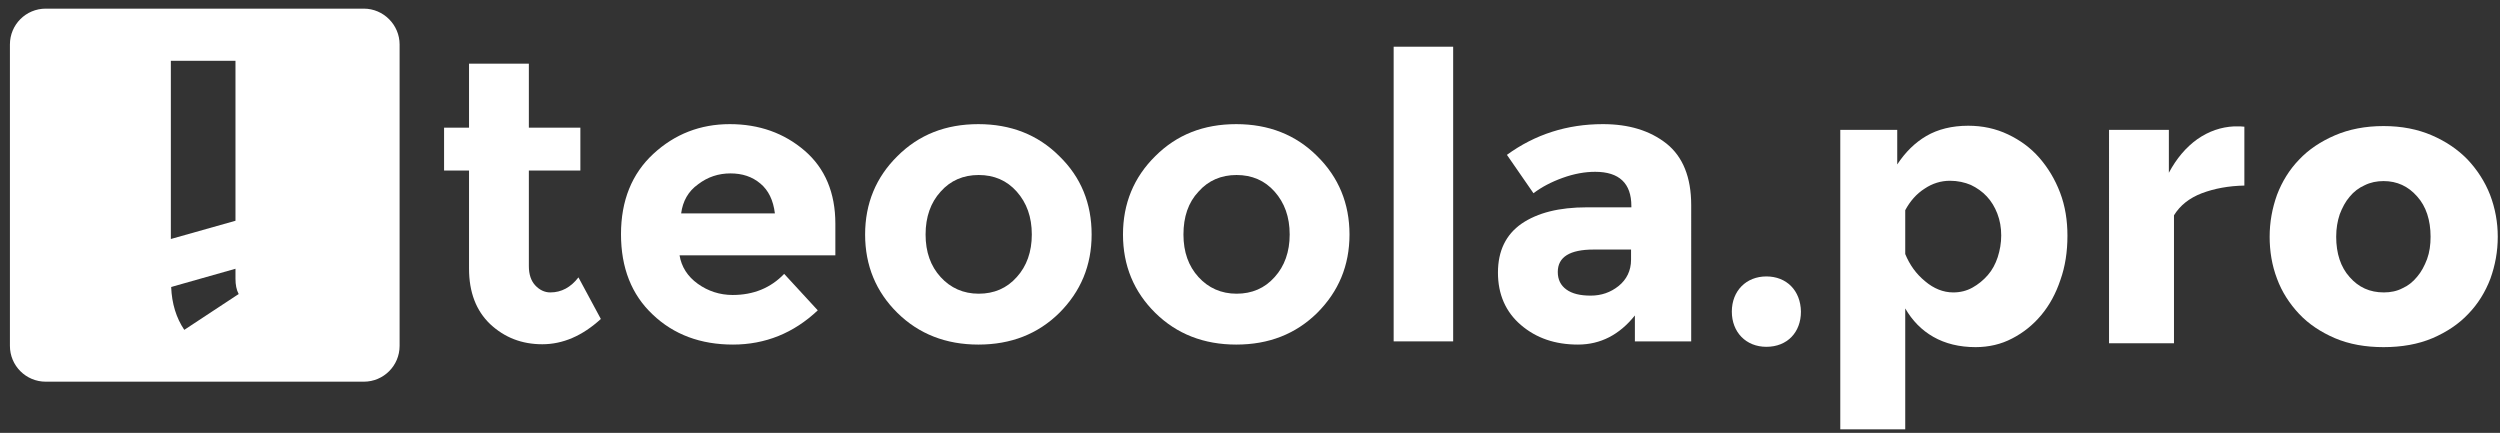
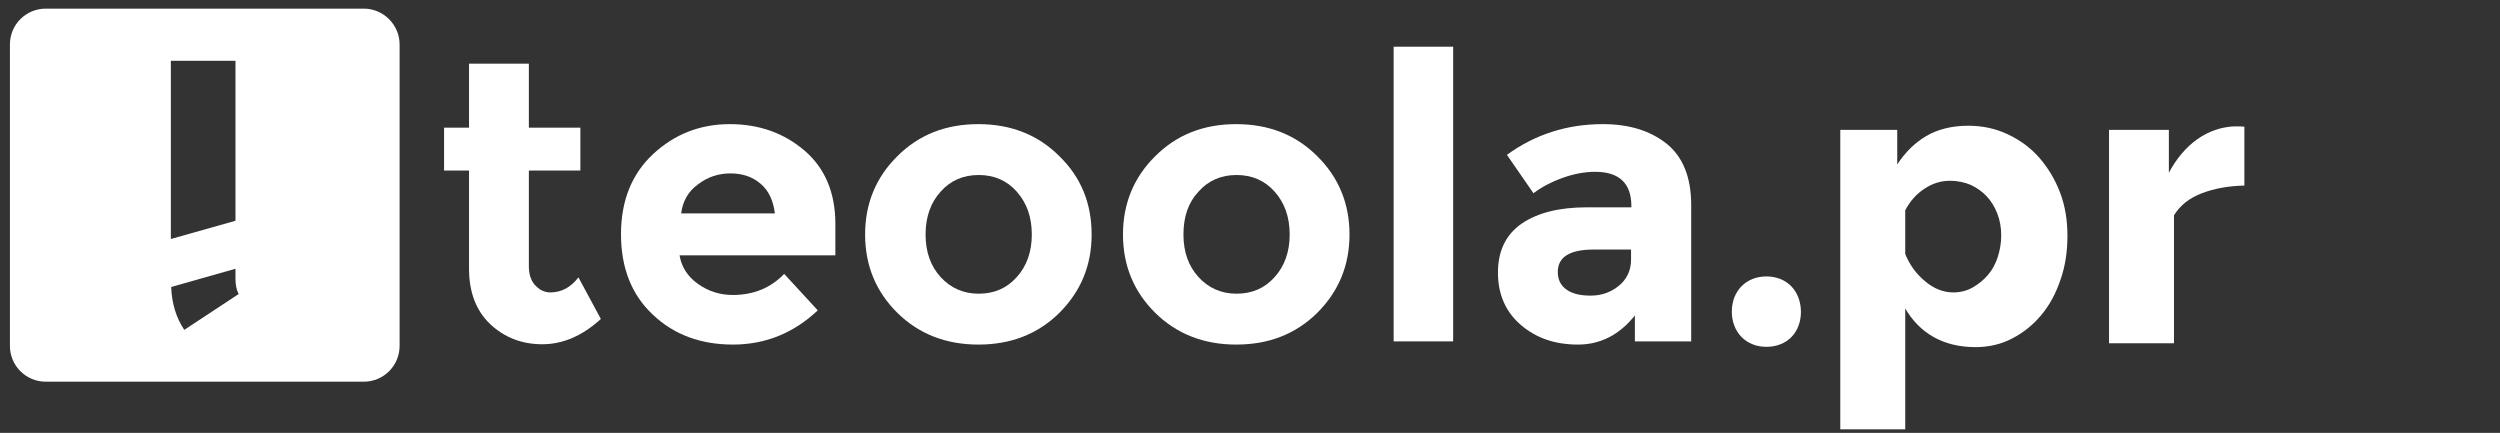
<svg xmlns="http://www.w3.org/2000/svg" version="1.1" id="test" x="0px" y="0px" viewBox="0 0 781.4 135.3" style="enable-background:new 0 0 781.4 135.3;" xml:space="preserve">
  <rect x="0" y="0" width="781.4" height="135.3" fill="#333333" stroke="none" />
  <style type="text/css">
	
	
	.st0{
	fill:white;
	stroke:#fa6800;
	stroke-width:2;
	stroke-miterlimit:5;
  stroke-dasharray: 1000;
  stroke-dashoffset: 1000;
  animation: dash 3s linear alternate forwards;
  }


	
	
 
  @keyframes dash {
  from {
    stroke-dashoffset: 1000;
  }
  to {
    stroke-dashoffset: 0;
    fill:#fa6800;
  }
}

</style>
  <path class="st0" d="M113.7,2.7H14.3c-6.2,0-11.2,5-11.2,11.2v94.2c0,6.2,5,11.2,11.2,11.2h99.4c6.2,0,11.2-5,11.2-11.2V13.9  C124.9,7.8,119.9,2.7,113.7,2.7z M53.4,19h20.2v50l-20.2,5.7V19z M57.6,103.1c-2.5-3.7-3.9-8.2-4.1-13.4L73.6,84v3.1  c0,1.9,0.3,3.5,1,4.8L57.6,103.1z" />
  <path class="st0" d="M165.3,53.3v29.9c0,2.6,0.7,4.6,2,6s2.9,2.2,4.7,2.2c3.5,0,6.4-1.6,8.8-4.7l7,13c-5.8,5.3-11.9,7.9-18.3,7.9  c-6.4,0-11.8-2.1-16.3-6.3c-4.4-4.2-6.6-10-6.6-17.3V53.3h-7.8V39.9h7.8v-20h18.7v20h16.1v13.4H165.3z" />
  <path class="st0" d="M255.6,97c-7.5,7.1-16.4,10.7-26.5,10.7c-10.1,0-18.5-3.1-25.1-9.4c-6.6-6.2-9.9-14.6-9.9-25.1  c0-10.5,3.4-18.9,10.1-25.1c6.7-6.2,14.7-9.3,23.9-9.3c9.2,0,17,2.8,23.4,8.3c6.4,5.5,9.6,13.2,9.6,22.8v9.9h-48.7  c0.6,3.6,2.5,6.6,5.7,8.9c3.2,2.3,6.9,3.5,10.9,3.5c6.5,0,11.9-2.2,16.1-6.6L255.6,97z M237.7,57.4c-2.6-2.2-5.7-3.2-9.4-3.2  s-7.1,1.1-10.1,3.4c-3.1,2.2-4.8,5.3-5.3,9.1h29.3C241.7,62.6,240.2,59.5,237.7,57.4z" />
  <path class="st0" d="M341.2,73.3c0,9.7-3.4,17.8-10.1,24.5c-6.7,6.6-15.1,9.9-25.3,9.9c-10.1,0-18.6-3.3-25.3-9.9  c-6.7-6.6-10.1-14.8-10.1-24.5c0-9.7,3.4-17.9,10.1-24.5c6.7-6.7,15.1-10,25.3-10c10.1,0,18.6,3.3,25.3,10  C337.9,55.4,341.2,63.6,341.2,73.3z M289.3,73.3c0,5.5,1.6,9.9,4.7,13.3c3.1,3.4,7.1,5.2,11.9,5.2c4.8,0,8.8-1.7,11.9-5.2  c3.1-3.4,4.7-7.9,4.7-13.3c0-5.5-1.6-9.9-4.7-13.4c-3.1-3.5-7.1-5.2-11.9-5.2c-4.8,0-8.8,1.7-11.9,5.2  C290.9,63.3,289.3,67.8,289.3,73.3z" />
  <path class="st0" d="M421.8,73.3c0,9.7-3.4,17.8-10.1,24.5c-6.7,6.6-15.1,9.9-25.3,9.9c-10.1,0-18.6-3.3-25.3-9.9  c-6.7-6.6-10.1-14.8-10.1-24.5c0-9.7,3.4-17.9,10.1-24.5c6.7-6.7,15.1-10,25.3-10c10.1,0,18.6,3.3,25.3,10  C418.4,55.4,421.8,63.6,421.8,73.3z M369.9,73.3c0,5.5,1.6,9.9,4.7,13.3c3.1,3.4,7.1,5.2,11.9,5.2c4.8,0,8.8-1.7,11.9-5.2  c3.1-3.4,4.7-7.9,4.7-13.3c0-5.5-1.6-9.9-4.7-13.4c-3.1-3.5-7.1-5.2-11.9-5.2c-4.8,0-8.8,1.7-11.9,5.2  C371.4,63.3,369.9,67.8,369.9,73.3z" />
-   <path class="st0" d="M454.2,106.7h-18.6V14.6h18.6V106.7z" />
+   <path class="st0" d="M454.2,106.7h-18.6V14.6h18.6z" />
  <path class="st0" d="M528.5,106.7H511v-8.1c-4.8,6-10.7,9.1-17.8,9.1c-7.1,0-13-2-17.8-6.1c-4.8-4.1-7.2-9.6-7.2-16.4  c0-6.8,2.5-11.9,7.4-15.3c5-3.4,11.7-5.1,20.4-5.1h13.9v-0.4c0-7.1-3.8-10.7-11.3-10.7c-3.2,0-6.6,0.6-10.2,1.9  c-3.6,1.3-6.6,2.9-9.1,4.8l-8.3-12c8.8-6.4,18.8-9.6,30-9.6c8.1,0,14.7,2,19.9,6.1c5.1,4.1,7.7,10.5,7.7,19.2V106.7z M509.8,81.2V78  h-11.7c-7.4,0-11.2,2.3-11.2,7c0,2.4,0.9,4.2,2.7,5.5c1.8,1.3,4.3,1.9,7.6,1.9c3.3,0,6.2-1,8.7-3S509.8,84.6,509.8,81.2z" />
  <g>
    <g>
      <path class="st0" d="M541.3,97.4c0-6.5,4.5-11,10.8-11c6.3,0,10.7,4.4,10.8,11c0,6.5-4.3,11-10.8,11    C545.7,108.4,541.3,103.8,541.3,97.4z" />
      <path class="st0" d="M617.5,108.5c-5.1,0-9.5-1.1-13.2-3.2c-3.7-2.1-6.6-5.1-8.8-8.9v37.8h-20.3V40.6H593v10.8    c2.5-3.8,5.5-6.8,9.1-8.9c3.6-2.1,8-3.2,13.1-3.2c4.5,0,8.6,0.9,12.4,2.7c3.8,1.8,7.1,4.2,9.8,7.3c2.7,3.1,4.9,6.7,6.5,10.9    c1.6,4.2,2.3,8.7,2.3,13.5c0,5-0.7,9.6-2.2,13.8c-1.4,4.2-3.4,7.9-6,11c-2.6,3.1-5.6,5.5-9.1,7.3    C625.5,107.6,621.6,108.5,617.5,108.5z M610.5,91.4c2.2,0,4.2-0.5,6-1.5c1.8-1,3.4-2.3,4.8-3.9c1.4-1.6,2.4-3.5,3.1-5.6    c0.7-2.2,1.1-4.4,1.1-6.8c0-2.5-0.4-4.7-1.2-6.8c-0.8-2.1-1.9-3.9-3.3-5.4c-1.4-1.5-3.1-2.7-5-3.6c-1.9-0.8-4.1-1.3-6.5-1.3    c-2.8,0-5.5,0.8-8,2.5c-2.5,1.6-4.5,3.9-6,6.7v13.7c1.4,3.4,3.4,6.2,6.2,8.5C604.4,90.2,607.4,91.4,610.5,91.4z" />
      <path class="st0" d="M701.5,58c-4.9,0.1-9.3,0.9-13.3,2.4c-3.9,1.5-6.8,3.8-8.7,6.9v40h-20.3V40.6h18.7V54c2.4-4.5,5.4-8,8.9-10.5    c3.6-2.5,7.4-3.8,11.5-4c1.7,0,2.7,0,3.2,0.1V58z" />
-       <path class="st0" d="M745,108.5c-5.7,0-10.7-0.9-15.2-2.8c-4.4-1.9-8.2-4.4-11.2-7.6c-3-3.2-5.4-6.9-6.9-11    c-1.6-4.2-2.3-8.6-2.3-13.1c0-4.6,0.8-8.9,2.3-13.1c1.6-4.2,3.9-7.9,6.9-11c3-3.2,6.8-5.7,11.2-7.6c4.4-1.9,9.5-2.9,15.2-2.9    c5.7,0,10.7,1,15.1,2.9c4.4,1.9,8.1,4.4,11.2,7.6c3,3.2,5.4,6.9,7,11c1.6,4.2,2.4,8.6,2.4,13.1c0,4.6-0.8,8.9-2.3,13.1    c-1.6,4.2-3.9,7.9-6.9,11c-3,3.2-6.8,5.7-11.2,7.6C755.8,107.6,750.7,108.5,745,108.5z M730.2,74c0,5.2,1.4,9.5,4.2,12.6    c2.8,3.2,6.3,4.8,10.7,4.8c2.1,0,4.1-0.4,5.8-1.3c1.8-0.8,3.3-2,4.6-3.6c1.3-1.5,2.3-3.4,3.1-5.5c0.8-2.2,1.1-4.5,1.1-7    c0-5.2-1.4-9.5-4.2-12.6c-2.8-3.2-6.3-4.8-10.5-4.8c-2.1,0-4.1,0.4-5.9,1.3c-1.8,0.8-3.4,2-4.7,3.6c-1.3,1.5-2.3,3.4-3.1,5.5    C730.6,69.1,730.2,71.4,730.2,74z" />
    </g>
  </g>
</svg>